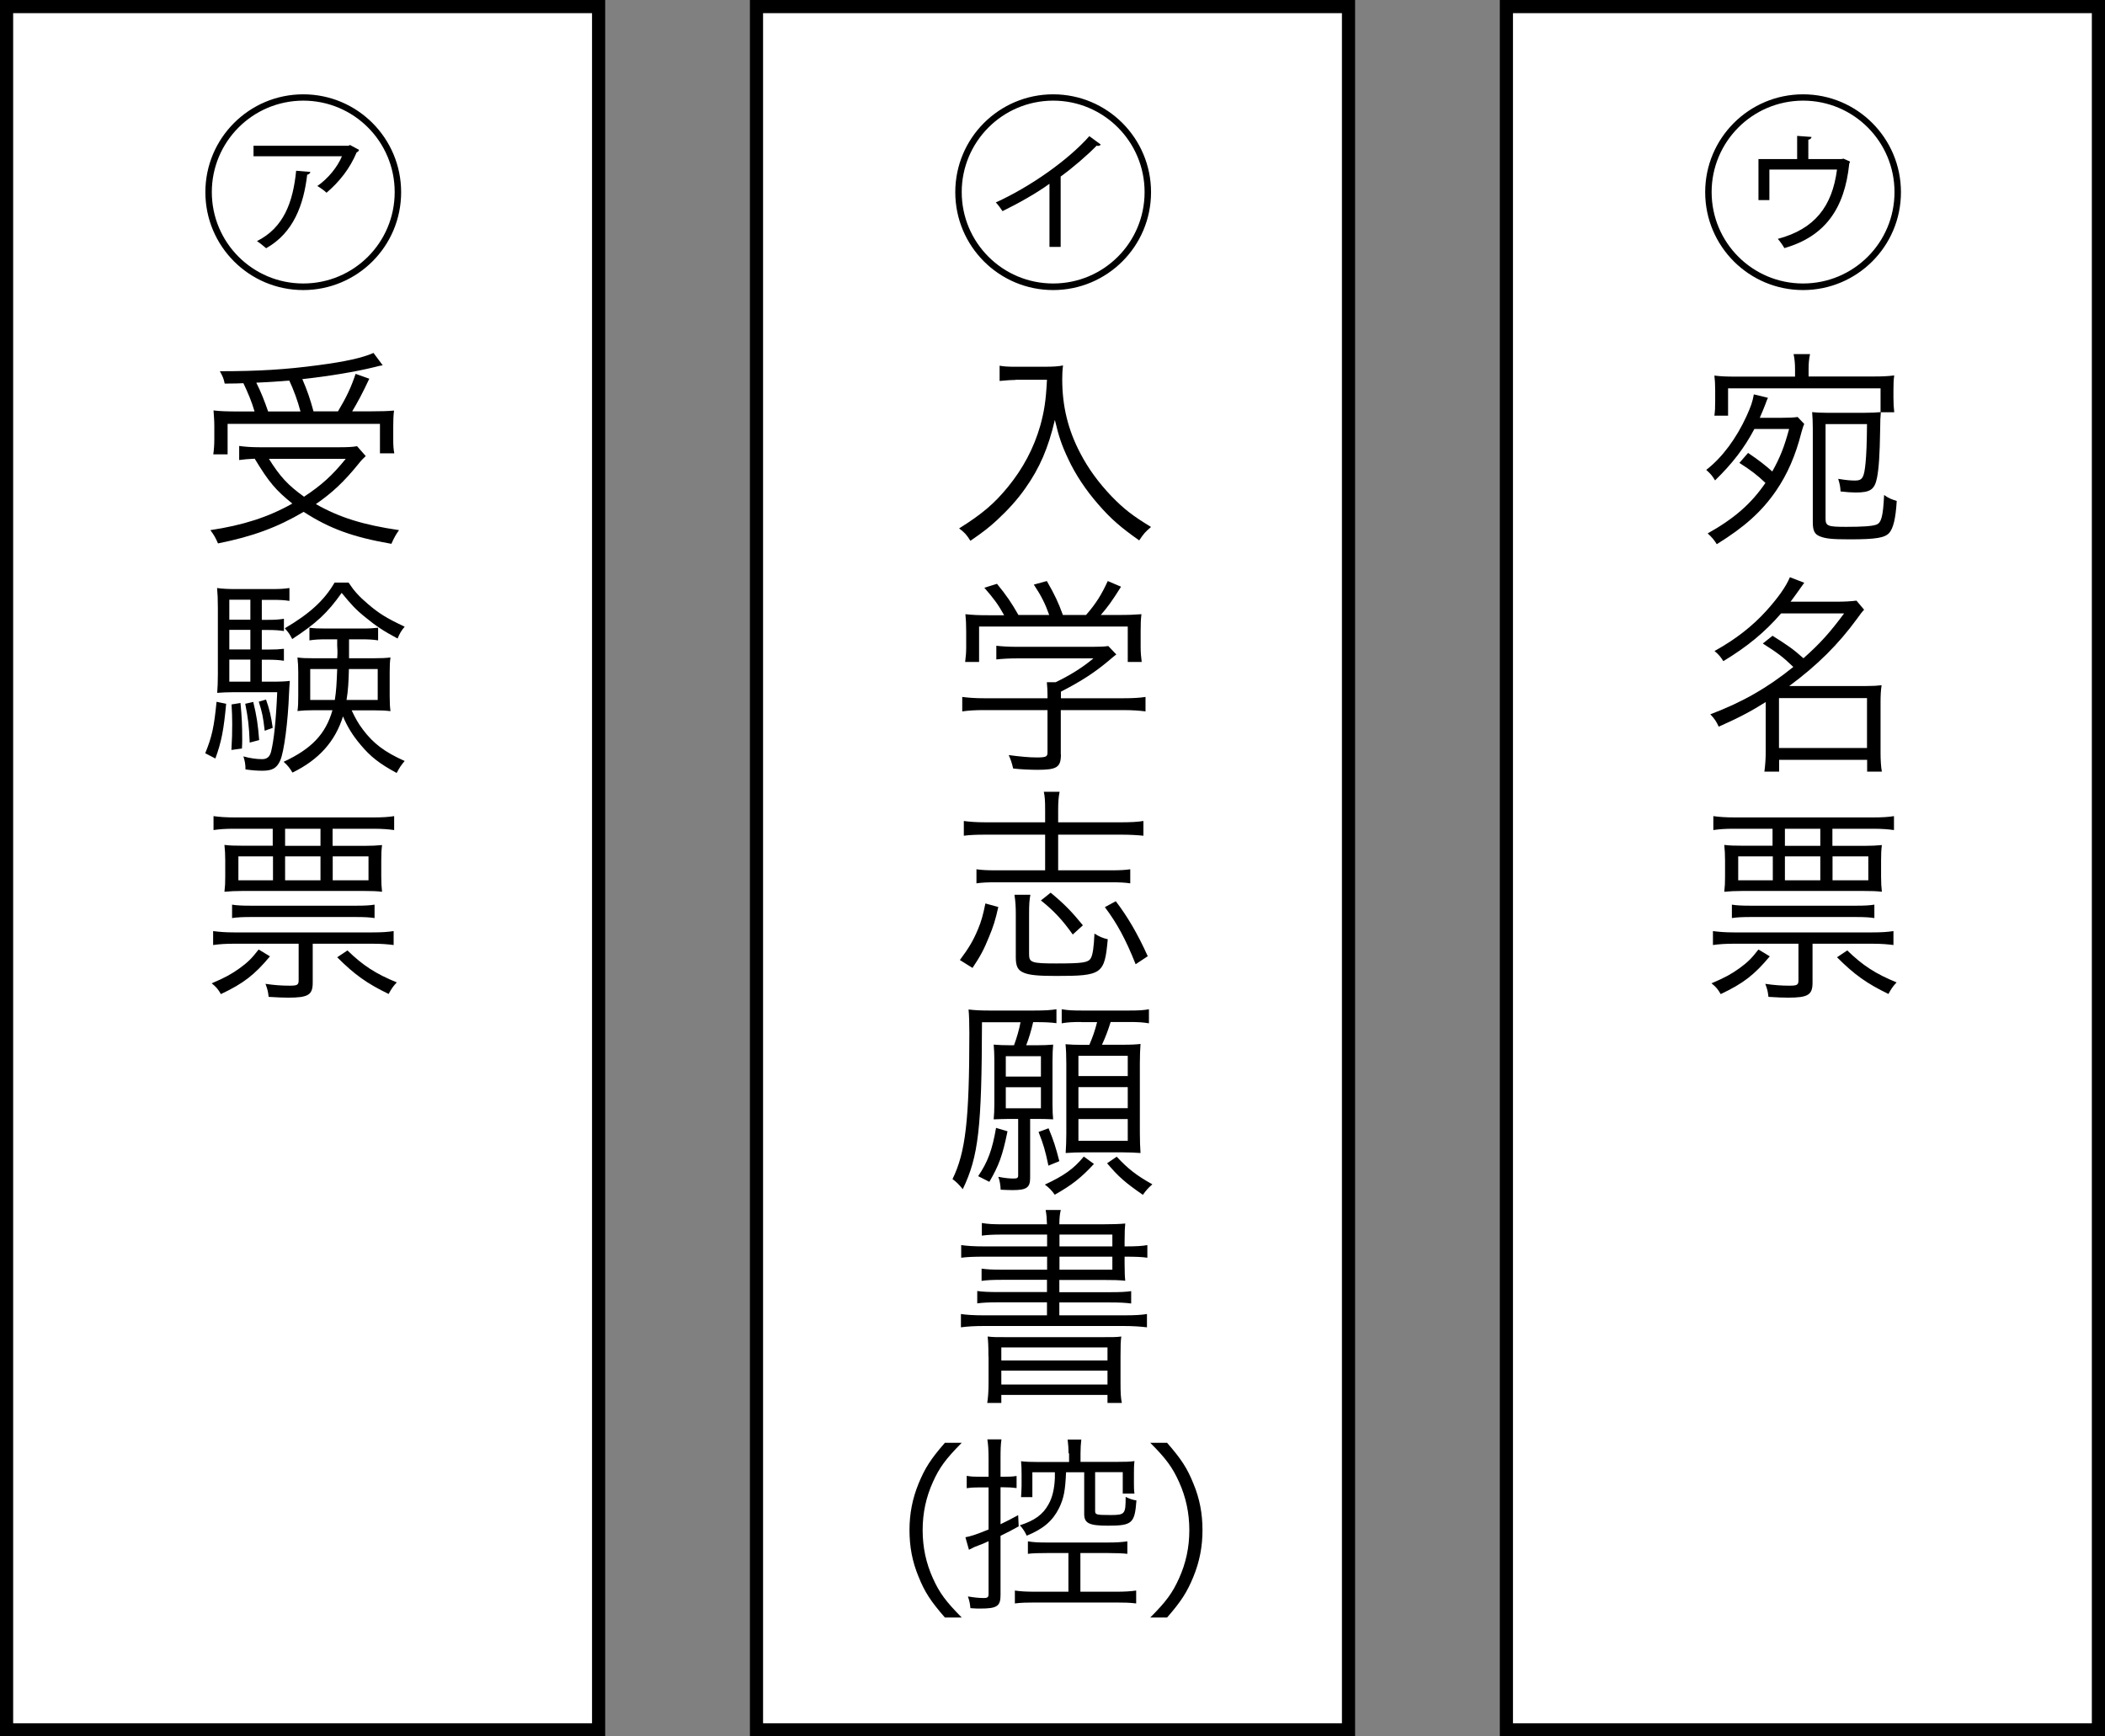
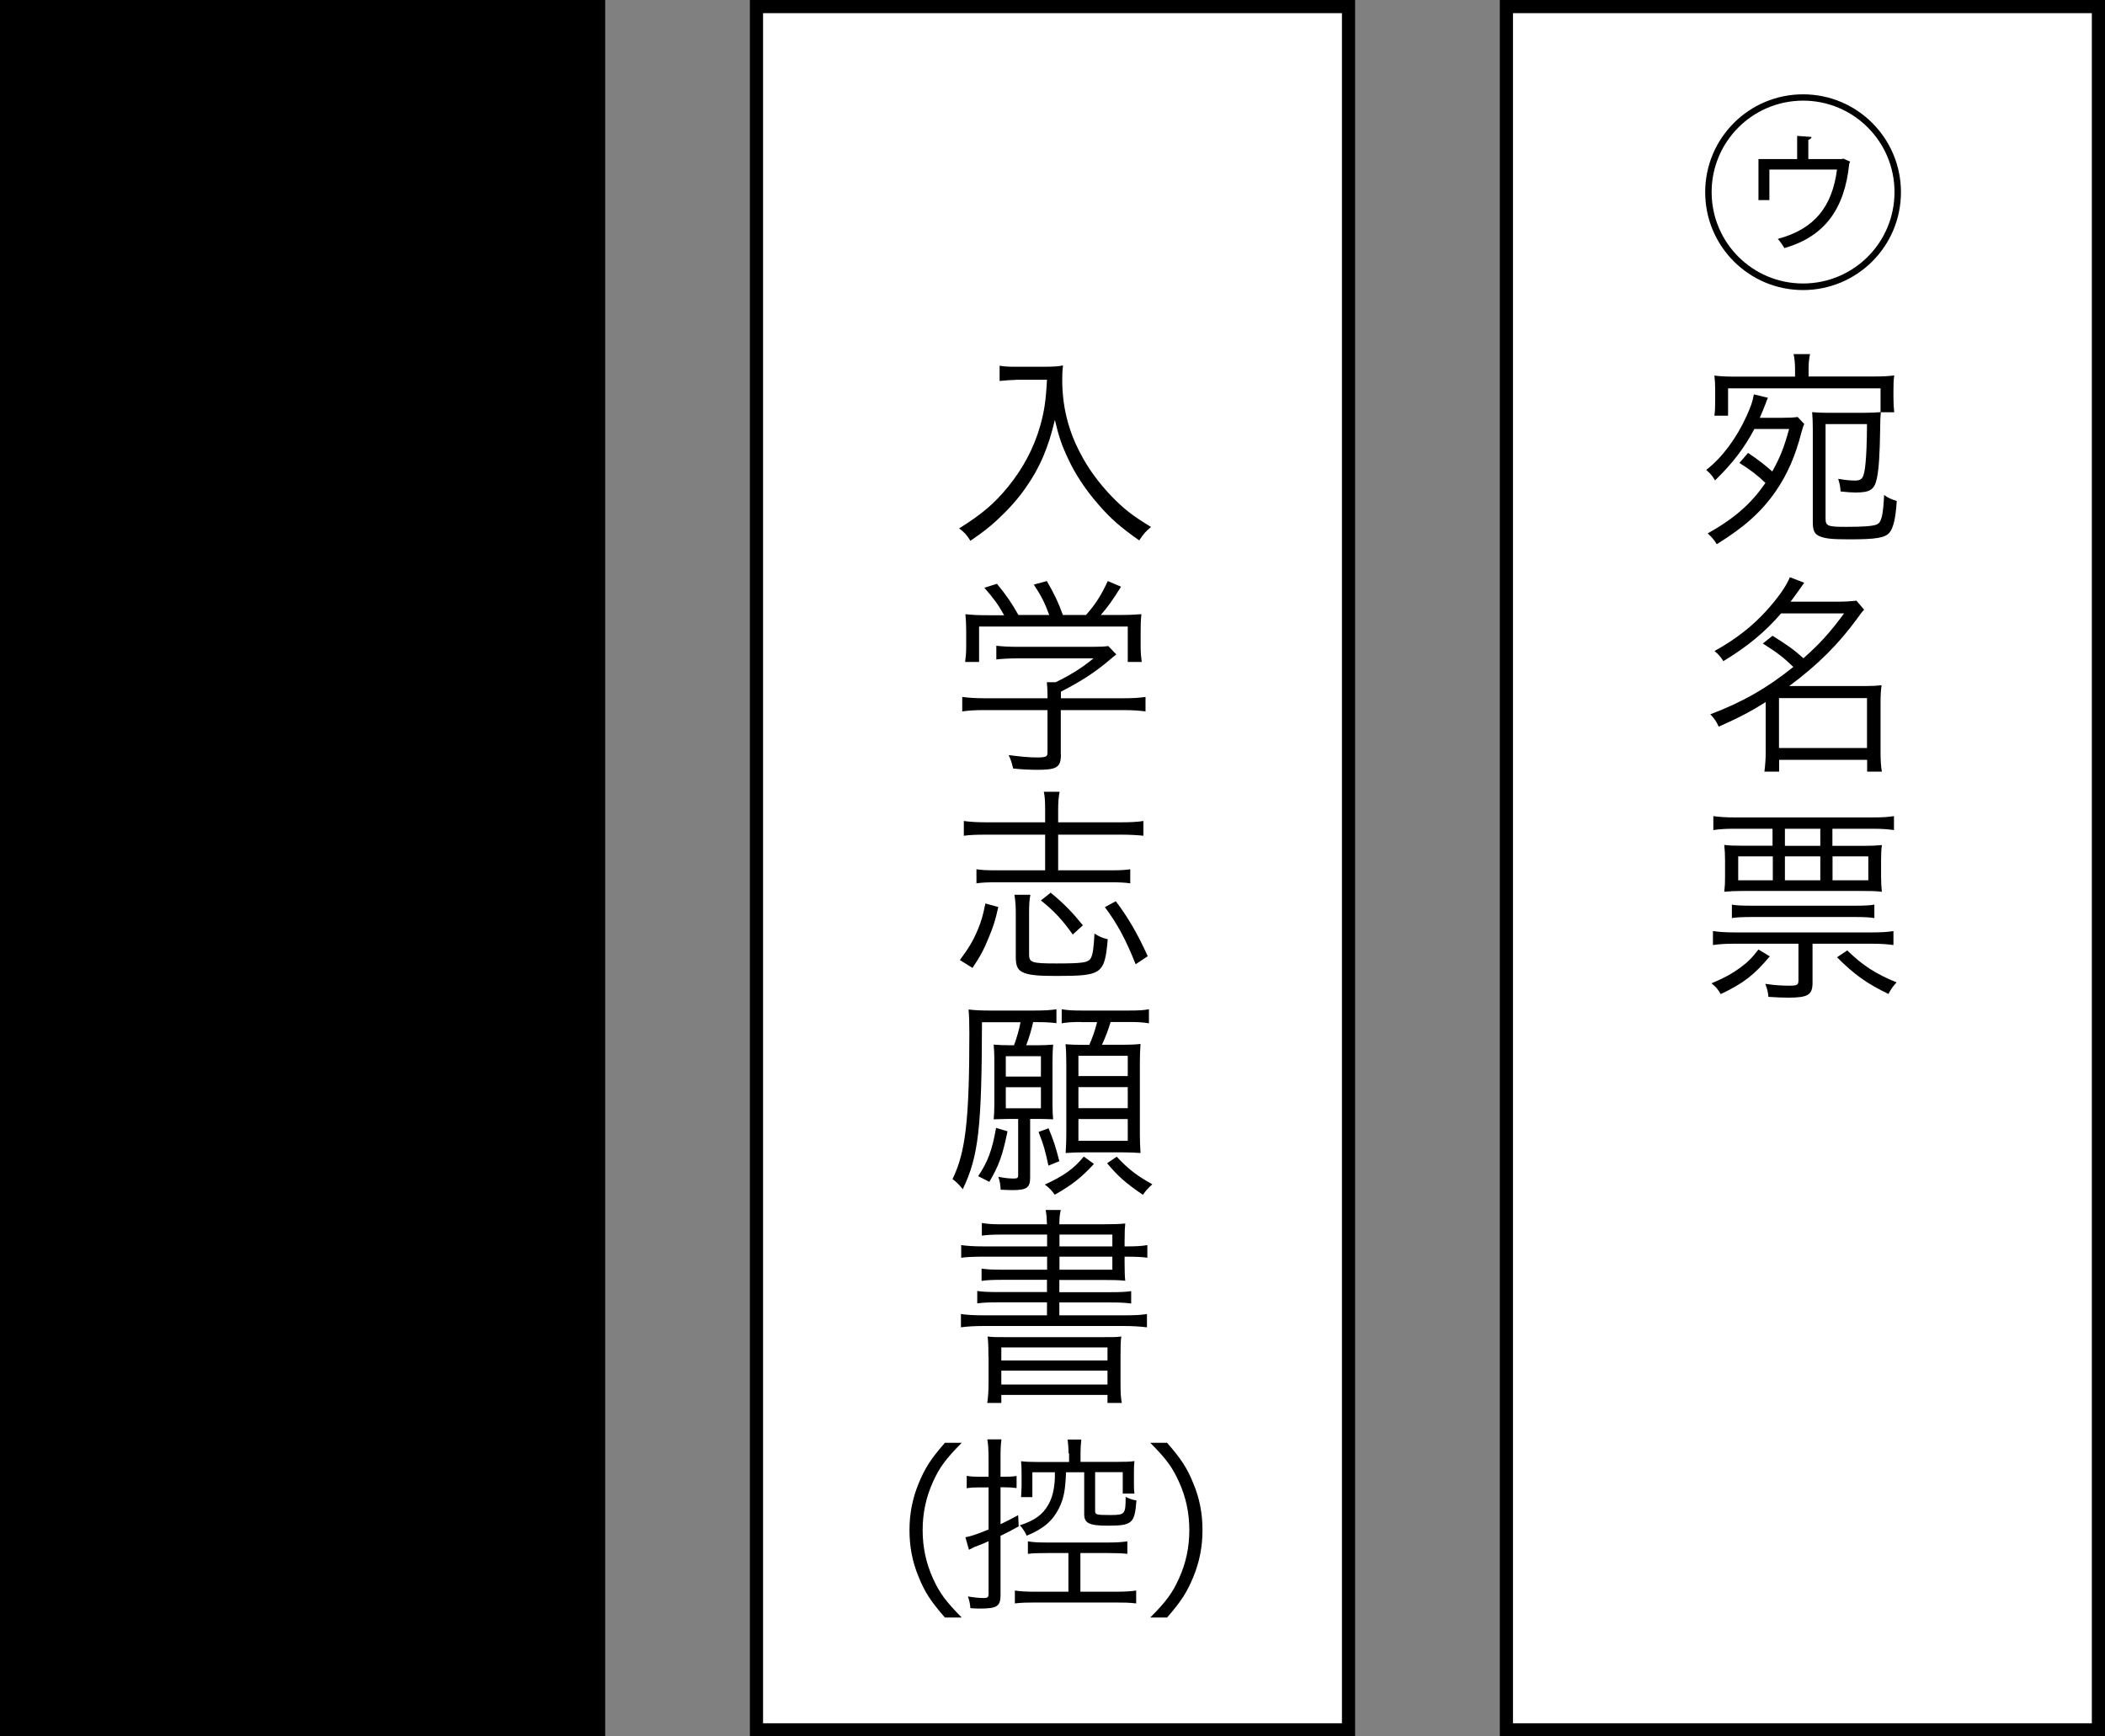
<svg xmlns="http://www.w3.org/2000/svg" version="1.1" id="レイヤー_1" x="0px" y="0px" width="160px" height="132px" viewBox="0 0 160 132" style="enable-background:new 0 0 160 132;" xml:space="preserve">
  <rect x="0" y="0" width="160" height="132" fill="#808080" stroke="none" />
  <style type="text/css">
	.st0{fill:#FFFFFF;}
</style>
  <g>
    <rect x="0.5" y="0.5" class="st0" width="45" height="131" />
-     <path d="M45,1v130H1V1H45 M46,0H0v132h46V0L46,0z" />
+     <path d="M45,1v130V1H45 M46,0H0v132h46V0L46,0z" />
  </g>
  <g>
    <path d="M23.05,22.05c-4.11,0-7.44-3.33-7.44-7.44s3.33-7.44,7.44-7.44c4.11,0,7.44,3.33,7.44,7.44   C30.49,18.75,27.13,22.05,23.05,22.05z M16.1,14.6c0,3.84,3.1,6.95,6.95,6.95c3.84,0,6.95-3.1,6.95-6.95   c0-3.84-3.11-6.95-6.95-6.95C19.17,7.66,16.1,10.8,16.1,14.6z M19.27,11.08h7.22l0.11-0.06l0.69,0.37   c-0.02,0.08-0.08,0.16-0.18,0.19c-0.51,1.22-1.31,2.24-2.29,3.07c-0.13-0.13-0.53-0.42-0.7-0.51c0.82-0.56,1.54-1.46,1.87-2.26   h-6.72V11.08z M23.59,13.07c-0.02,0.11-0.11,0.19-0.24,0.21c-0.27,2.29-1.04,4.42-3.12,5.59c-0.13-0.11-0.51-0.43-0.7-0.54   c2.02-1.01,2.74-2.93,2.98-5.35L23.59,13.07z" />
    <path d="M27.8,34.67c-0.22,0.21-0.34,0.32-0.54,0.58c-1.12,1.38-1.98,2.19-3.25,3.07c1.79,1.02,3.6,1.58,6.32,1.98   c-0.22,0.3-0.4,0.62-0.58,1.04c-2.93-0.51-4.69-1.15-6.67-2.43c-2,1.18-3.87,1.87-6.51,2.4c-0.18-0.42-0.29-0.62-0.58-1.01   c2.46-0.37,4.39-0.98,6.23-2.02c-1.25-1.01-1.78-1.62-2.86-3.41c-0.51,0.02-0.8,0.05-1.18,0.1V33.9c0.4,0.06,0.91,0.1,1.6,0.1h5.95   c0.69,0,1.07-0.02,1.41-0.08L27.8,34.67z M19.35,31.28c-0.22-0.75-0.5-1.42-0.85-2.15c-0.34,0.02-0.59,0.02-1.42,0.03   c-0.08-0.38-0.14-0.53-0.37-0.94c2.94,0,5.03-0.13,7.49-0.46c2.06-0.27,3.35-0.56,4.19-0.93l0.7,0.94   c-0.21,0.03-0.21,0.03-0.64,0.14c-1.41,0.35-3.46,0.69-5.47,0.91c0.38,0.88,0.59,1.5,0.85,2.45h1.86c0.64-1.07,0.99-1.81,1.34-2.85   l1.04,0.37c-0.54,1.15-0.9,1.81-1.3,2.48h1.36c0.86,0,1.39-0.02,1.82-0.06c-0.05,0.38-0.06,0.75-0.06,1.22v1.04   c0,0.37,0.02,0.7,0.08,0.99h-1.09v-2.24H17.3v2.32h-1.09c0.05-0.32,0.08-0.74,0.08-1.14V32.4c0-0.42-0.03-0.77-0.06-1.2   c0.48,0.06,1.01,0.08,1.97,0.08H19.35z M22.84,31.28c-0.21-0.8-0.51-1.62-0.85-2.35c-0.8,0.06-1.34,0.11-2.51,0.16   c0.35,0.69,0.62,1.38,0.9,2.19H22.84z M20.44,34.88c0.83,1.33,1.44,2,2.67,2.88c1.33-0.88,2.13-1.6,3.17-2.88H20.44z" />
    <path d="M17.19,53.5c-0.18,1.94-0.35,2.88-0.82,4.16l-0.77-0.4c0.51-1.26,0.67-1.98,0.86-3.91L17.19,53.5z M19.9,51.82h0.72   c0.75,0,1.1-0.02,1.41-0.06c-0.03,0.29-0.03,0.43-0.06,0.93c-0.08,2.19-0.38,4.47-0.67,5.12c-0.26,0.59-0.61,0.78-1.36,0.78   c-0.4,0-0.77-0.03-1.28-0.1c0-0.38-0.05-0.66-0.16-0.99c0.51,0.14,0.99,0.21,1.42,0.21c0.38,0,0.59-0.18,0.69-0.59   c0.21-0.86,0.37-2.35,0.46-4.5h-3.3c-0.46,0-0.93,0.02-1.26,0.05c0.03-0.42,0.05-0.86,0.05-1.42v-5.01c0-0.7-0.02-1.1-0.06-1.54   c0.42,0.06,0.82,0.08,1.47,0.08h2.64c0.69,0,0.99-0.02,1.39-0.08v0.98c-0.38-0.06-0.7-0.08-1.31-0.08H19.9v1.52h0.43   c0.56,0,0.85-0.02,1.25-0.08v0.93c-0.4-0.06-0.7-0.08-1.25-0.08H19.9v1.49h0.43c0.61,0,0.9-0.02,1.25-0.06v0.91   c-0.37-0.06-0.7-0.08-1.25-0.08H19.9V51.82z M19.03,45.59h-1.6v1.52h1.6V45.59z M19.03,47.88h-1.6v1.49h1.6V47.88z M17.43,50.14   v1.68h1.6v-1.68H17.43z M18.28,53.44c0.1,1.09,0.13,1.65,0.13,2.77c0,0.11,0,0.38-0.02,0.69l-0.8,0.11c0.05-0.86,0.06-1.31,0.06-2   c0-0.58-0.02-0.83-0.05-1.46L18.28,53.44z M19.25,53.36c0.27,1.12,0.35,1.68,0.45,2.9l-0.72,0.19c-0.05-1.28-0.13-1.9-0.34-2.95   L19.25,53.36z M20.22,53.18c0.27,0.75,0.38,1.26,0.51,2.15l-0.61,0.22c-0.13-1.1-0.18-1.34-0.45-2.21L20.22,53.18z M26.73,54   c0.29,0.62,0.51,1.01,0.86,1.47c0.8,1.06,1.65,1.7,3.17,2.38c-0.24,0.27-0.4,0.51-0.61,0.91c-1.3-0.7-2-1.25-2.74-2.14   c-0.61-0.72-1.01-1.38-1.34-2.16c-0.59,1.9-1.84,3.3-3.84,4.27c-0.21-0.35-0.35-0.53-0.67-0.82c2.11-0.98,3.19-2.1,3.71-3.92h-1.44   c-0.51,0-0.83,0.02-1.22,0.06c0.05-0.34,0.06-0.62,0.06-1.14V51.1c0-0.46-0.02-0.69-0.06-1.12c0.34,0.05,0.67,0.06,1.26,0.06h1.76   c0.02-0.19,0.02-0.42,0.02-0.42c0-0.08,0-0.27-0.02-0.54c0-0.11,0-0.27,0-0.48h-0.83c-0.56,0-0.88,0.02-1.28,0.08v-0.96   c0.4,0.05,0.67,0.06,1.28,0.06h2.69c0.61,0,0.85-0.02,1.25-0.06v0.96c-0.37-0.06-0.7-0.08-1.28-0.08h-0.93c0,0.38,0,1.26,0,1.44   h1.87c0.61,0,0.94-0.02,1.28-0.06c-0.05,0.32-0.06,0.69-0.06,1.12v1.82c0,0.56,0.02,0.83,0.06,1.14c-0.42-0.05-0.75-0.06-1.2-0.06   H26.73z M26.49,44.28c0.42,0.64,0.8,1.06,1.47,1.63c0.86,0.74,1.46,1.1,2.8,1.73c-0.24,0.27-0.38,0.51-0.54,0.9   c-1.1-0.59-1.65-0.96-2.43-1.6c-0.74-0.59-1.1-0.99-1.82-1.87c-1.09,1.54-1.94,2.32-3.76,3.51c-0.19-0.38-0.29-0.51-0.56-0.82   c1.87-1.1,2.99-2.11,3.78-3.47H26.49z M23.58,50.86v2.35h1.87c0.11-0.69,0.14-1.28,0.18-2.35H23.58z M26.52,50.86   c-0.02,0.91-0.06,1.65-0.18,2.35h2.37v-2.35H26.52z" />
-     <path d="M20.52,72.7c-1.18,1.41-2,2.05-3.73,2.87c-0.22-0.38-0.35-0.54-0.7-0.82c1.01-0.43,1.49-0.69,2.13-1.15   c0.59-0.43,0.9-0.72,1.44-1.42L20.52,72.7z M17.8,71.74c-0.64,0-1.12,0.03-1.6,0.1v-1.06c0.46,0.06,0.93,0.1,1.6,0.1h10.52   c0.69,0,1.14-0.03,1.6-0.1v1.06c-0.45-0.06-0.91-0.1-1.6-0.1h-4.55v2.96c0,0.93-0.34,1.14-1.86,1.14c-0.43,0-0.8-0.02-1.49-0.06   c-0.05-0.42-0.08-0.56-0.24-0.99c0.67,0.1,1.25,0.14,1.82,0.14c0.61,0,0.7-0.06,0.7-0.42v-2.77H17.8z M17.8,63   c-0.67,0-1.1,0.03-1.57,0.1v-1.06c0.42,0.06,0.91,0.1,1.65,0.1h10.45c0.72,0,1.22-0.03,1.63-0.1v1.06c-0.42-0.06-0.91-0.1-1.57-0.1   h-3.11v1.3h2.4c0.58,0,0.93-0.02,1.36-0.06c-0.05,0.4-0.06,0.67-0.06,1.17v1.23c0,0.53,0.02,0.75,0.06,1.15   c-0.4-0.05-0.8-0.06-1.38-0.06h-9.24c-0.54,0-0.93,0.02-1.36,0.06c0.05-0.43,0.06-0.66,0.06-1.14V65.4c0-0.5-0.02-0.74-0.06-1.17   c0.42,0.05,0.77,0.06,1.36,0.06h2.31V63H17.8z M17.64,68.77c0.35,0.06,0.77,0.08,1.44,0.08h7.97c0.66,0,1.04-0.02,1.42-0.08v1.02   c-0.38-0.06-0.78-0.08-1.42-0.08h-7.97c-0.64,0-1.06,0.02-1.44,0.08V68.77z M18.12,65.1v1.82h2.63V65.1H18.12z M21.67,64.3h2.69V63   h-2.69V64.3z M21.67,66.92h2.69V65.1h-2.69V66.92z M25.29,66.92h2.72V65.1h-2.72V66.92z M26.41,72.25   c1.18,1.15,2.16,1.78,3.75,2.43c-0.26,0.27-0.42,0.5-0.62,0.88c-1.65-0.8-2.58-1.46-3.91-2.79L26.41,72.25z" />
  </g>
  <g>
    <rect x="57.5" y="0.5" class="st0" width="45" height="131" />
    <path d="M102,1v130H58V1H102 M103,0H57v132h46V0L103,0z" />
  </g>
  <g>
-     <path d="M80.05,22.05c-4.11,0-7.44-3.33-7.44-7.44s3.33-7.44,7.44-7.44c4.11,0,7.44,3.33,7.44,7.44   C87.49,18.75,84.13,22.05,80.05,22.05z M73.1,14.6c0,3.84,3.1,6.95,6.95,6.95c3.84,0,6.95-3.1,6.95-6.95   c0-3.84-3.11-6.95-6.95-6.95C76.17,7.66,73.1,10.8,73.1,14.6z M83.67,10.99c-0.05,0.06-0.11,0.1-0.21,0.1c-0.03,0-0.06,0-0.1-0.02   c-0.72,0.74-1.84,1.7-2.74,2.35v5.35h-0.85v-4.8c-0.99,0.72-2.38,1.5-3.57,2.08c-0.1-0.16-0.37-0.53-0.51-0.66   c2.64-1.2,5.51-3.23,7.11-5.04L83.67,10.99z" />
    <path d="M77.2,28.88c-0.3,0-0.69,0.03-1.22,0.08V27.8c0.32,0.06,0.64,0.08,1.22,0.08h2.11c0.77,0,1.17-0.03,1.49-0.1   c-0.05,0.4-0.06,0.7-0.06,1.06c0,2.02,0.43,3.81,1.36,5.59c0.62,1.2,1.41,2.27,2.4,3.31c0.94,0.96,1.55,1.44,2.99,2.32   c-0.43,0.37-0.54,0.48-0.9,1.02c-1.39-0.98-2.15-1.63-3.11-2.74c-0.93-1.06-1.74-2.27-2.29-3.46c-0.48-1.01-0.72-1.71-1.01-2.96   c-0.5,2.13-1.15,3.65-2.24,5.19c-0.59,0.85-1.33,1.66-2.16,2.43c-0.59,0.54-1.01,0.88-2.02,1.57c-0.26-0.42-0.46-0.66-0.86-0.94   c1.74-1.09,2.66-1.87,3.71-3.15c1.15-1.41,1.97-2.95,2.46-4.66c0.3-1.09,0.43-1.89,0.51-3.49H77.2z" />
    <path d="M80.64,57.34c0,0.99-0.3,1.18-1.79,1.18c-0.45,0-1.28-0.03-1.84-0.1c-0.11-0.46-0.18-0.67-0.34-1.02   c0.82,0.11,1.57,0.18,2.1,0.18c0.74,0,0.85-0.05,0.85-0.38v-3.22h-4.8c-0.7,0-1.2,0.03-1.68,0.1v-1.1c0.46,0.06,0.98,0.1,1.66,0.1   h4.82V52.8c0-0.32-0.02-0.61-0.05-0.94h0.67c1.1-0.53,2.02-1.1,2.87-1.81h-5.86c-0.54,0-1.09,0.03-1.52,0.08v-1.04   c0.45,0.05,0.96,0.08,1.55,0.08h5.78c0.59,0,0.91-0.02,1.18-0.06l0.61,0.64c-0.21,0.16-0.21,0.16-0.56,0.46   c-1.07,0.9-2.06,1.55-3.65,2.37v0.5h4.75c0.72,0,1.23-0.03,1.68-0.1v1.1c-0.45-0.06-0.99-0.1-1.7-0.1h-4.74V57.34z M76.32,46.76   c-0.46-0.82-0.75-1.22-1.5-2.08l0.96-0.3c0.74,0.91,1.07,1.39,1.63,2.37h2.34c-0.3-0.85-0.61-1.47-1.17-2.31l0.99-0.27   c0.61,1.06,0.86,1.6,1.22,2.58h1.76c0.75-0.86,1.18-1.55,1.65-2.58l1.01,0.43c-0.67,1.07-1.01,1.54-1.54,2.15h1.25   c0.93,0,1.28-0.02,1.84-0.06c-0.05,0.42-0.06,0.74-0.06,1.33v1.18c0,0.37,0.03,0.75,0.08,1.12h-1.06v-2.69h-11.3v2.69h-1.06   c0.05-0.37,0.08-0.72,0.08-1.12v-1.18c0-0.59-0.02-0.91-0.06-1.33c0.59,0.06,0.94,0.08,1.82,0.08H76.32z" />
    <path d="M72.96,72.98c0.67-0.9,1.01-1.46,1.38-2.35c0.24-0.58,0.37-1.02,0.56-1.95l0.98,0.27c-0.22,0.99-0.38,1.49-0.7,2.26   c-0.4,0.99-0.66,1.47-1.26,2.37L72.96,72.98z M79.44,61.58c0-0.69-0.02-1.02-0.1-1.39h1.2c-0.08,0.4-0.11,0.77-0.11,1.39v0.93h4.82   c0.7,0,1.23-0.03,1.66-0.1v1.12c-0.51-0.05-1.04-0.08-1.66-0.08h-4.82v2.71h4.02c0.67,0,1.06-0.02,1.46-0.08v1.07   c-0.4-0.06-0.8-0.08-1.46-0.08h-8.74c-0.67,0-1.09,0.02-1.49,0.08v-1.07c0.4,0.06,0.8,0.08,1.47,0.08h3.75v-2.71h-4.53   c-0.74,0-1.18,0.02-1.65,0.08v-1.12c0.43,0.06,0.94,0.1,1.65,0.1h4.53V61.58z M78.32,68.01c-0.08,0.43-0.1,0.74-0.1,1.47v3.07   c0,0.62,0.21,0.69,2.06,0.69c1.97,0,2.42-0.06,2.62-0.38c0.16-0.26,0.24-0.83,0.29-1.89c0.35,0.22,0.61,0.34,1.01,0.43   c-0.24,2.66-0.43,2.79-3.94,2.79c-1.31,0-2-0.06-2.43-0.24c-0.46-0.18-0.62-0.48-0.62-1.18v-3.28c0-0.56-0.02-0.91-0.1-1.47H78.32z    M81.54,71.04c-0.77-1.09-1.44-1.81-2.42-2.59l0.74-0.59c1.04,0.86,1.62,1.46,2.45,2.48L81.54,71.04z M86.32,73.3   c-0.75-1.89-1.42-3.12-2.34-4.34l0.83-0.45c0.88,1.15,1.65,2.45,2.43,4.18L86.32,73.3z" />
    <path d="M77.07,79.47c0.21-0.56,0.4-1.22,0.5-1.76h-2.93c-0.02,8.05-0.26,10.18-1.46,12.69c-0.3-0.37-0.48-0.54-0.78-0.77   c0.99-2.02,1.28-4.48,1.28-11.08c0-0.8-0.02-1.38-0.06-1.81c0.5,0.06,0.98,0.08,1.62,0.08h3.35c0.82,0,1.3-0.03,1.71-0.1v1.06   c-0.43-0.06-0.88-0.08-1.63-0.08h-0.14c-0.14,0.62-0.34,1.28-0.53,1.76h0.75c0.56,0,0.93-0.02,1.3-0.05   c-0.03,0.35-0.05,0.67-0.05,1.25v3.28c0,0.56,0.02,0.85,0.05,1.15c-0.32-0.02-0.75-0.03-1.1-0.03H78.3v4.47   c0,0.75-0.26,0.94-1.34,0.94c-0.35,0-0.58-0.02-0.9-0.03c-0.02-0.35-0.06-0.67-0.18-0.98c0.53,0.1,0.85,0.13,1.17,0.13   c0.27,0,0.34-0.05,0.34-0.24v-4.29h-0.74c-0.35,0-0.78,0.02-1.12,0.03c0.03-0.35,0.05-0.69,0.05-1.15v-3.39   c0-0.42-0.02-0.75-0.05-1.14c0.35,0.03,0.77,0.05,1.34,0.05H77.07z M74.35,89.41c0.74-1.1,1.07-2,1.36-3.67L76.58,86   c-0.38,1.86-0.66,2.61-1.38,3.84L74.35,89.41z M76.45,81.84h2.67v-1.55h-2.67V81.84z M76.45,84.25h2.67v-1.6h-2.67V84.25z    M79.7,85.77c0.38,0.91,0.54,1.42,0.82,2.5l-0.83,0.34c-0.24-1.14-0.37-1.6-0.75-2.56L79.7,85.77z M83.15,88.48   c-0.99,1.07-1.7,1.62-2.98,2.34c-0.22-0.32-0.43-0.53-0.75-0.77c1.42-0.66,2.18-1.18,2.96-2.13L83.15,88.48z M82.19,77.69   c-0.67,0-1.06,0.02-1.49,0.1v-1.07c0.45,0.08,0.8,0.1,1.57,0.1h3.51c0.75,0,1.15-0.02,1.55-0.1v1.07c-0.48-0.08-0.82-0.1-1.55-0.1   h-1.36c-0.21,0.67-0.4,1.17-0.66,1.73h1.49c0.74,0,1.09-0.02,1.44-0.06c-0.03,0.48-0.05,0.83-0.05,1.47v5.28   c0,0.59,0.02,1.1,0.05,1.54c-0.42-0.03-0.86-0.05-1.36-0.05h-2.95c-0.51,0-0.94,0.02-1.38,0.05c0.03-0.45,0.05-0.93,0.05-1.46   v-5.31c0-0.64-0.02-1.1-0.06-1.5c0.4,0.03,0.69,0.05,1.39,0.05h0.42c0.26-0.61,0.42-1.06,0.59-1.73H82.19z M81.97,81.8h3.75v-1.54   h-3.75V81.8z M81.97,84.24h3.75v-1.6h-3.75V84.24z M81.97,86.72h3.75v-1.65h-3.75V86.72z M84.88,87.93   c0.85,0.91,1.49,1.42,2.71,2.1c-0.3,0.26-0.5,0.48-0.72,0.8c-1.34-0.93-1.84-1.36-2.72-2.4L84.88,87.93z" />
    <path d="M79.58,93.85h-3.41c-0.67,0-1.1,0.02-1.54,0.08v-0.96c0.46,0.08,0.85,0.1,1.62,0.1h3.33c-0.02-0.53-0.03-0.67-0.1-1.09   h1.15c-0.08,0.35-0.1,0.54-0.11,1.09h3.22c0.83,0,1.36-0.02,1.79-0.06c-0.03,0.29-0.05,0.61-0.05,1.39v0.35h0.08   c0.82,0,1.26-0.03,1.65-0.1v0.96c-0.43-0.06-0.85-0.08-1.73-0.08v0.5c0,0.69,0.02,1.06,0.05,1.33c-0.45-0.05-0.98-0.06-1.74-0.06   h-3.27v0.93h3.86c0.77,0,1.17-0.02,1.6-0.08v0.94c-0.45-0.06-0.9-0.08-1.6-0.08h-3.86v0.98h4.88c0.88,0,1.36-0.03,1.78-0.1v1.01   c-0.51-0.06-1.07-0.1-1.78-0.1H74.83c-0.72,0-1.28,0.03-1.79,0.1v-1.01c0.4,0.06,0.93,0.1,1.79,0.1h4.75V99H75.9   c-0.74,0-1.17,0.02-1.62,0.08v-0.94c0.43,0.06,0.85,0.08,1.62,0.08h3.68v-0.93h-3.39c-0.74,0-1.17,0.02-1.58,0.08v-0.93   c0.45,0.06,0.82,0.08,1.57,0.08h3.41v-0.99h-4.75c-0.85,0-1.3,0.02-1.78,0.08v-0.96c0.42,0.06,0.91,0.1,1.78,0.1h4.75V93.85z    M75.13,103.12c0-0.85-0.02-1.14-0.06-1.52c0.45,0.05,0.5,0.05,1.86,0.05h6.43c1.34,0,1.46,0,1.87-0.05   c-0.05,0.34-0.06,0.66-0.06,1.54v1.94c0,0.82,0.02,1.18,0.1,1.57h-1.09v-0.61h-8.07v0.61h-1.07c0.06-0.42,0.1-0.83,0.1-1.57V103.12   z M76.11,103.42h8.07v-0.99h-8.07V103.42z M76.11,105.25h8.07v-1.06h-8.07V105.25z M84.55,94.75v-0.9h-4.02v0.9H84.55z    M80.53,96.52h4.02v-0.99h-4.02V96.52z" />
    <path d="M75.14,110.9c0-0.69-0.03-1.07-0.09-1.48h1.07c-0.06,0.42-0.07,0.78-0.07,1.47v1.37h0.24c0.43,0,0.68-0.01,0.98-0.06v0.92   c-0.33-0.04-0.55-0.06-0.98-0.06h-0.24v2.81c0.53-0.26,0.73-0.36,1.34-0.69l0.04,0.85c-0.56,0.32-0.72,0.39-1.38,0.72v4.51   c0,0.84-0.27,1.02-1.54,1.02c-0.19,0-0.35,0-0.75-0.03c-0.03-0.33-0.07-0.55-0.19-0.89c0.42,0.07,0.84,0.12,1.21,0.12   c0.27,0,0.36-0.06,0.36-0.29v-4.03c-0.35,0.16-0.48,0.22-0.71,0.3c-0.36,0.13-0.37,0.14-0.78,0.35l-0.27-0.95   c0.4-0.07,0.88-0.23,1.76-0.59v-3.2h-0.71c-0.36,0-0.59,0.01-0.95,0.06v-0.94c0.32,0.06,0.55,0.07,0.95,0.07h0.71V110.9z    M79.63,118.06c-0.72,0-1.12,0.01-1.5,0.06v-0.95c0.4,0.07,0.79,0.09,1.48,0.09h4.6c0.65,0,1.08-0.03,1.48-0.09v0.95   c-0.37-0.04-0.81-0.06-1.48-0.06h-2.09V121h2.67c0.72,0,1.15-0.03,1.57-0.09v0.98c-0.49-0.06-0.92-0.07-1.56-0.07H78.7   c-0.65,0-1.08,0.01-1.56,0.07v-0.98c0.4,0.06,0.82,0.09,1.56,0.09h2.51v-2.94H79.63z M81.22,110.48c0-0.35-0.03-0.73-0.07-1.05   h1.04c-0.04,0.32-0.06,0.69-0.06,1.05v0.65h2.69c0.69,0,1.09-0.01,1.41-0.06c-0.04,0.36-0.04,0.59-0.04,0.99v0.69   c0,0.33,0,0.52,0.04,0.79h-0.89v-1.63h-2.1v2.94c0,0.29,0.07,0.32,1.15,0.32c1.12,0,1.17-0.06,1.17-1.38   c0.32,0.16,0.55,0.23,0.82,0.27c-0.13,1.74-0.32,1.92-2.17,1.92c-1.44,0-1.8-0.19-1.8-0.89v-3.17h-1.38   c-0.06,1.4-0.17,1.97-0.53,2.72c-0.48,0.96-1.18,1.58-2.46,2.1c-0.13-0.29-0.3-0.55-0.52-0.79c1.12-0.36,1.76-0.82,2.18-1.6   c0.29-0.5,0.45-1.2,0.48-2c0-0.13,0-0.16,0-0.43h-1.71v1.89h-0.86c0.01-0.24,0.04-0.58,0.04-0.86v-0.91c0-0.39-0.01-0.62-0.04-0.96   c0.3,0.04,0.72,0.06,1.4,0.06h2.25V110.48z" />
  </g>
  <g>
    <rect x="114.5" y="0.5" class="st0" width="45" height="131" />
    <path d="M159,1v130h-44V1H159 M160,0h-46v132h46V0L160,0z" />
  </g>
  <g>
    <path d="M137.05,22.05c-4.11,0-7.44-3.33-7.44-7.44s3.33-7.44,7.44-7.44c4.11,0,7.44,3.33,7.44,7.44   C144.49,18.75,141.13,22.05,137.05,22.05z M130.1,14.6c0,3.84,3.1,6.95,6.95,6.95c3.84,0,6.95-3.1,6.95-6.95   c0-3.84-3.11-6.95-6.95-6.95C133.17,7.66,130.1,10.8,130.1,14.6z M133.65,12.09h2.95v-1.76l1.09,0.08c0,0.1-0.1,0.19-0.24,0.21   v1.47h2.53l0.14-0.03l0.5,0.22c0,0.05-0.06,0.13-0.06,0.16c-0.35,3.44-1.86,5.54-4.93,6.42c-0.1-0.18-0.34-0.53-0.5-0.7   c2.8-0.75,4.13-2.45,4.5-5.27h-5.14v2.32h-0.83V12.09z" />
    <path d="M132.87,34.43c0.8,0.54,1.3,0.93,1.84,1.41c0.61-1.1,0.9-1.84,1.28-3.23h-2.64c-0.78,1.47-1.67,2.62-2.99,3.91   c-0.22-0.37-0.34-0.5-0.67-0.8c1.22-0.94,2.29-2.4,3.06-4.08c0.35-0.78,0.45-1.07,0.56-1.66l1.07,0.26   c-0.08,0.18-0.11,0.24-0.19,0.48c-0.14,0.35-0.24,0.61-0.43,1.04h1.7c0.58,0,0.86-0.02,1.18-0.06l0.5,0.53   c-0.1,0.21-0.11,0.3-0.21,0.62c-0.45,1.78-1.07,3.2-1.94,4.47c-1.09,1.58-2.4,2.75-4.5,4.05c-0.19-0.32-0.38-0.54-0.69-0.82   c2.03-1.14,3.31-2.26,4.39-3.84c-0.61-0.59-1.17-1.01-1.98-1.52L132.87,34.43z M136.44,28.06c0-0.4-0.03-0.77-0.11-1.14h1.25   c-0.08,0.37-0.11,0.7-0.11,1.14v0.56h4.91c0.74,0,1.12-0.02,1.6-0.08c-0.05,0.34-0.06,0.62-0.06,1.1v0.58   c0,0.45,0.02,0.8,0.06,1.12h-1.02c-0.03,0.3-0.05,0.72-0.05,1.28c-0.03,1.97-0.1,2.99-0.24,3.7c-0.18,0.9-0.51,1.12-1.63,1.12   c-0.27,0-0.69-0.03-1.14-0.08c-0.02-0.35-0.05-0.54-0.18-0.96c0.61,0.1,0.93,0.13,1.28,0.13c0.56,0,0.69-0.21,0.8-1.34   c0.06-0.62,0.1-1.5,0.11-2.95h-3.15v7.17c0,0.58,0.16,0.64,1.57,0.64c1.23,0,1.95-0.05,2.27-0.16c0.4-0.13,0.53-0.62,0.61-2.26   c0.35,0.24,0.48,0.3,0.96,0.45c-0.08,1.33-0.26,2.06-0.56,2.42c-0.34,0.38-0.98,0.5-3.02,0.5c-1.34,0-1.84-0.05-2.29-0.24   c-0.38-0.16-0.51-0.43-0.51-1.07v-7.11c0-0.48-0.02-0.88-0.05-1.25c0.34,0.03,0.61,0.05,1.1,0.05h2.88c0.54,0,0.85-0.02,1.22-0.05   v-1.81h-11.59v2.08h-1.04c0.05-0.35,0.06-0.64,0.06-1.12v-0.83c0-0.46-0.02-0.75-0.06-1.1c0.48,0.06,0.85,0.08,1.6,0.08h4.53V28.06   z" />
    <path d="M134.73,48.33c1.17,0.74,1.54,0.99,2.35,1.71c1.26-1.12,2-1.94,3.09-3.41h-4.79c-1.22,1.41-2.54,2.51-4.39,3.63   c-0.19-0.3-0.34-0.5-0.67-0.77c1.62-0.9,2.88-1.89,3.95-3.07c0.91-1.02,1.47-1.81,1.78-2.54l1.09,0.42   c-0.74,1.04-0.74,1.04-1.04,1.44h3.52c0.62,0,1.06-0.03,1.49-0.08l0.58,0.69c-0.18,0.19-0.26,0.3-0.54,0.69   c-1.42,1.94-2.99,3.51-5.15,5.11h5.87c0.51,0,0.82-0.02,1.15-0.06c-0.06,0.38-0.08,0.77-0.08,1.28v3.87c0,0.5,0.03,1.07,0.1,1.42   h-1.12v-0.9h-6.69v0.9h-1.12c0.06-0.42,0.1-0.99,0.1-1.42v-3.87c-1.09,0.69-2.06,1.2-3.57,1.87c-0.18-0.38-0.3-0.59-0.64-0.94   c2.48-0.94,4.32-2,6.31-3.6c-0.78-0.75-1.18-1.06-2.32-1.78L134.73,48.33z M135.22,56.86h6.69v-3.79h-6.69V56.86z" />
    <path d="M134.52,72.7c-1.18,1.41-2,2.05-3.73,2.87c-0.22-0.38-0.35-0.54-0.7-0.82c1.01-0.43,1.49-0.69,2.13-1.15   c0.59-0.43,0.9-0.72,1.44-1.42L134.52,72.7z M131.8,71.74c-0.64,0-1.12,0.03-1.6,0.1v-1.06c0.46,0.06,0.93,0.1,1.6,0.1h10.52   c0.69,0,1.14-0.03,1.6-0.1v1.06c-0.45-0.06-0.91-0.1-1.6-0.1h-4.55v2.96c0,0.93-0.34,1.14-1.86,1.14c-0.43,0-0.8-0.02-1.49-0.06   c-0.05-0.42-0.08-0.56-0.24-0.99c0.67,0.1,1.25,0.14,1.82,0.14c0.61,0,0.7-0.06,0.7-0.42v-2.77H131.8z M131.8,63   c-0.67,0-1.1,0.03-1.57,0.1v-1.06c0.42,0.06,0.91,0.1,1.65,0.1h10.45c0.72,0,1.22-0.03,1.63-0.1v1.06c-0.42-0.06-0.91-0.1-1.57-0.1   h-3.11v1.3h2.4c0.58,0,0.93-0.02,1.36-0.06c-0.05,0.4-0.06,0.67-0.06,1.17v1.23c0,0.53,0.02,0.75,0.06,1.15   c-0.4-0.05-0.8-0.06-1.38-0.06h-9.24c-0.54,0-0.93,0.02-1.36,0.06c0.05-0.43,0.06-0.66,0.06-1.14V65.4c0-0.5-0.02-0.74-0.06-1.17   c0.42,0.05,0.77,0.06,1.36,0.06h2.31V63H131.8z M131.64,68.77c0.35,0.06,0.77,0.08,1.44,0.08h7.97c0.66,0,1.04-0.02,1.42-0.08v1.02   c-0.38-0.06-0.78-0.08-1.42-0.08h-7.97c-0.64,0-1.06,0.02-1.44,0.08V68.77z M132.12,65.1v1.82h2.63V65.1H132.12z M135.67,64.3h2.69   V63h-2.69V64.3z M135.67,66.92h2.69V65.1h-2.69V66.92z M139.29,66.92h2.72V65.1h-2.72V66.92z M140.41,72.25   c1.18,1.15,2.16,1.78,3.75,2.43c-0.26,0.27-0.42,0.5-0.62,0.88c-1.65-0.8-2.58-1.46-3.91-2.79L140.41,72.25z" />
  </g>
  <g>
    <g>
      <path d="M71.82,122.96c-1.08-1.24-1.53-1.93-2-3.1c-0.48-1.15-0.69-2.29-0.69-3.54s0.22-2.39,0.69-3.54c0.48-1.17,0.92-1.86,2-3.1    h1.28c-1.21,1.22-1.69,1.87-2.19,2.98c-0.52,1.15-0.78,2.35-0.78,3.66s0.26,2.51,0.78,3.66c0.5,1.11,0.98,1.76,2.19,2.98H71.82z" />
      <path d="M87.43,122.96c1.21-1.21,1.69-1.87,2.19-2.98c0.52-1.15,0.78-2.35,0.78-3.66s-0.26-2.51-0.78-3.66    c-0.5-1.11-0.98-1.77-2.19-2.98h1.28c1.08,1.24,1.53,1.93,2,3.1c0.48,1.15,0.69,2.29,0.69,3.54s-0.22,2.39-0.69,3.54    c-0.48,1.17-0.92,1.86-2,3.1H87.43z" />
    </g>
  </g>
</svg>